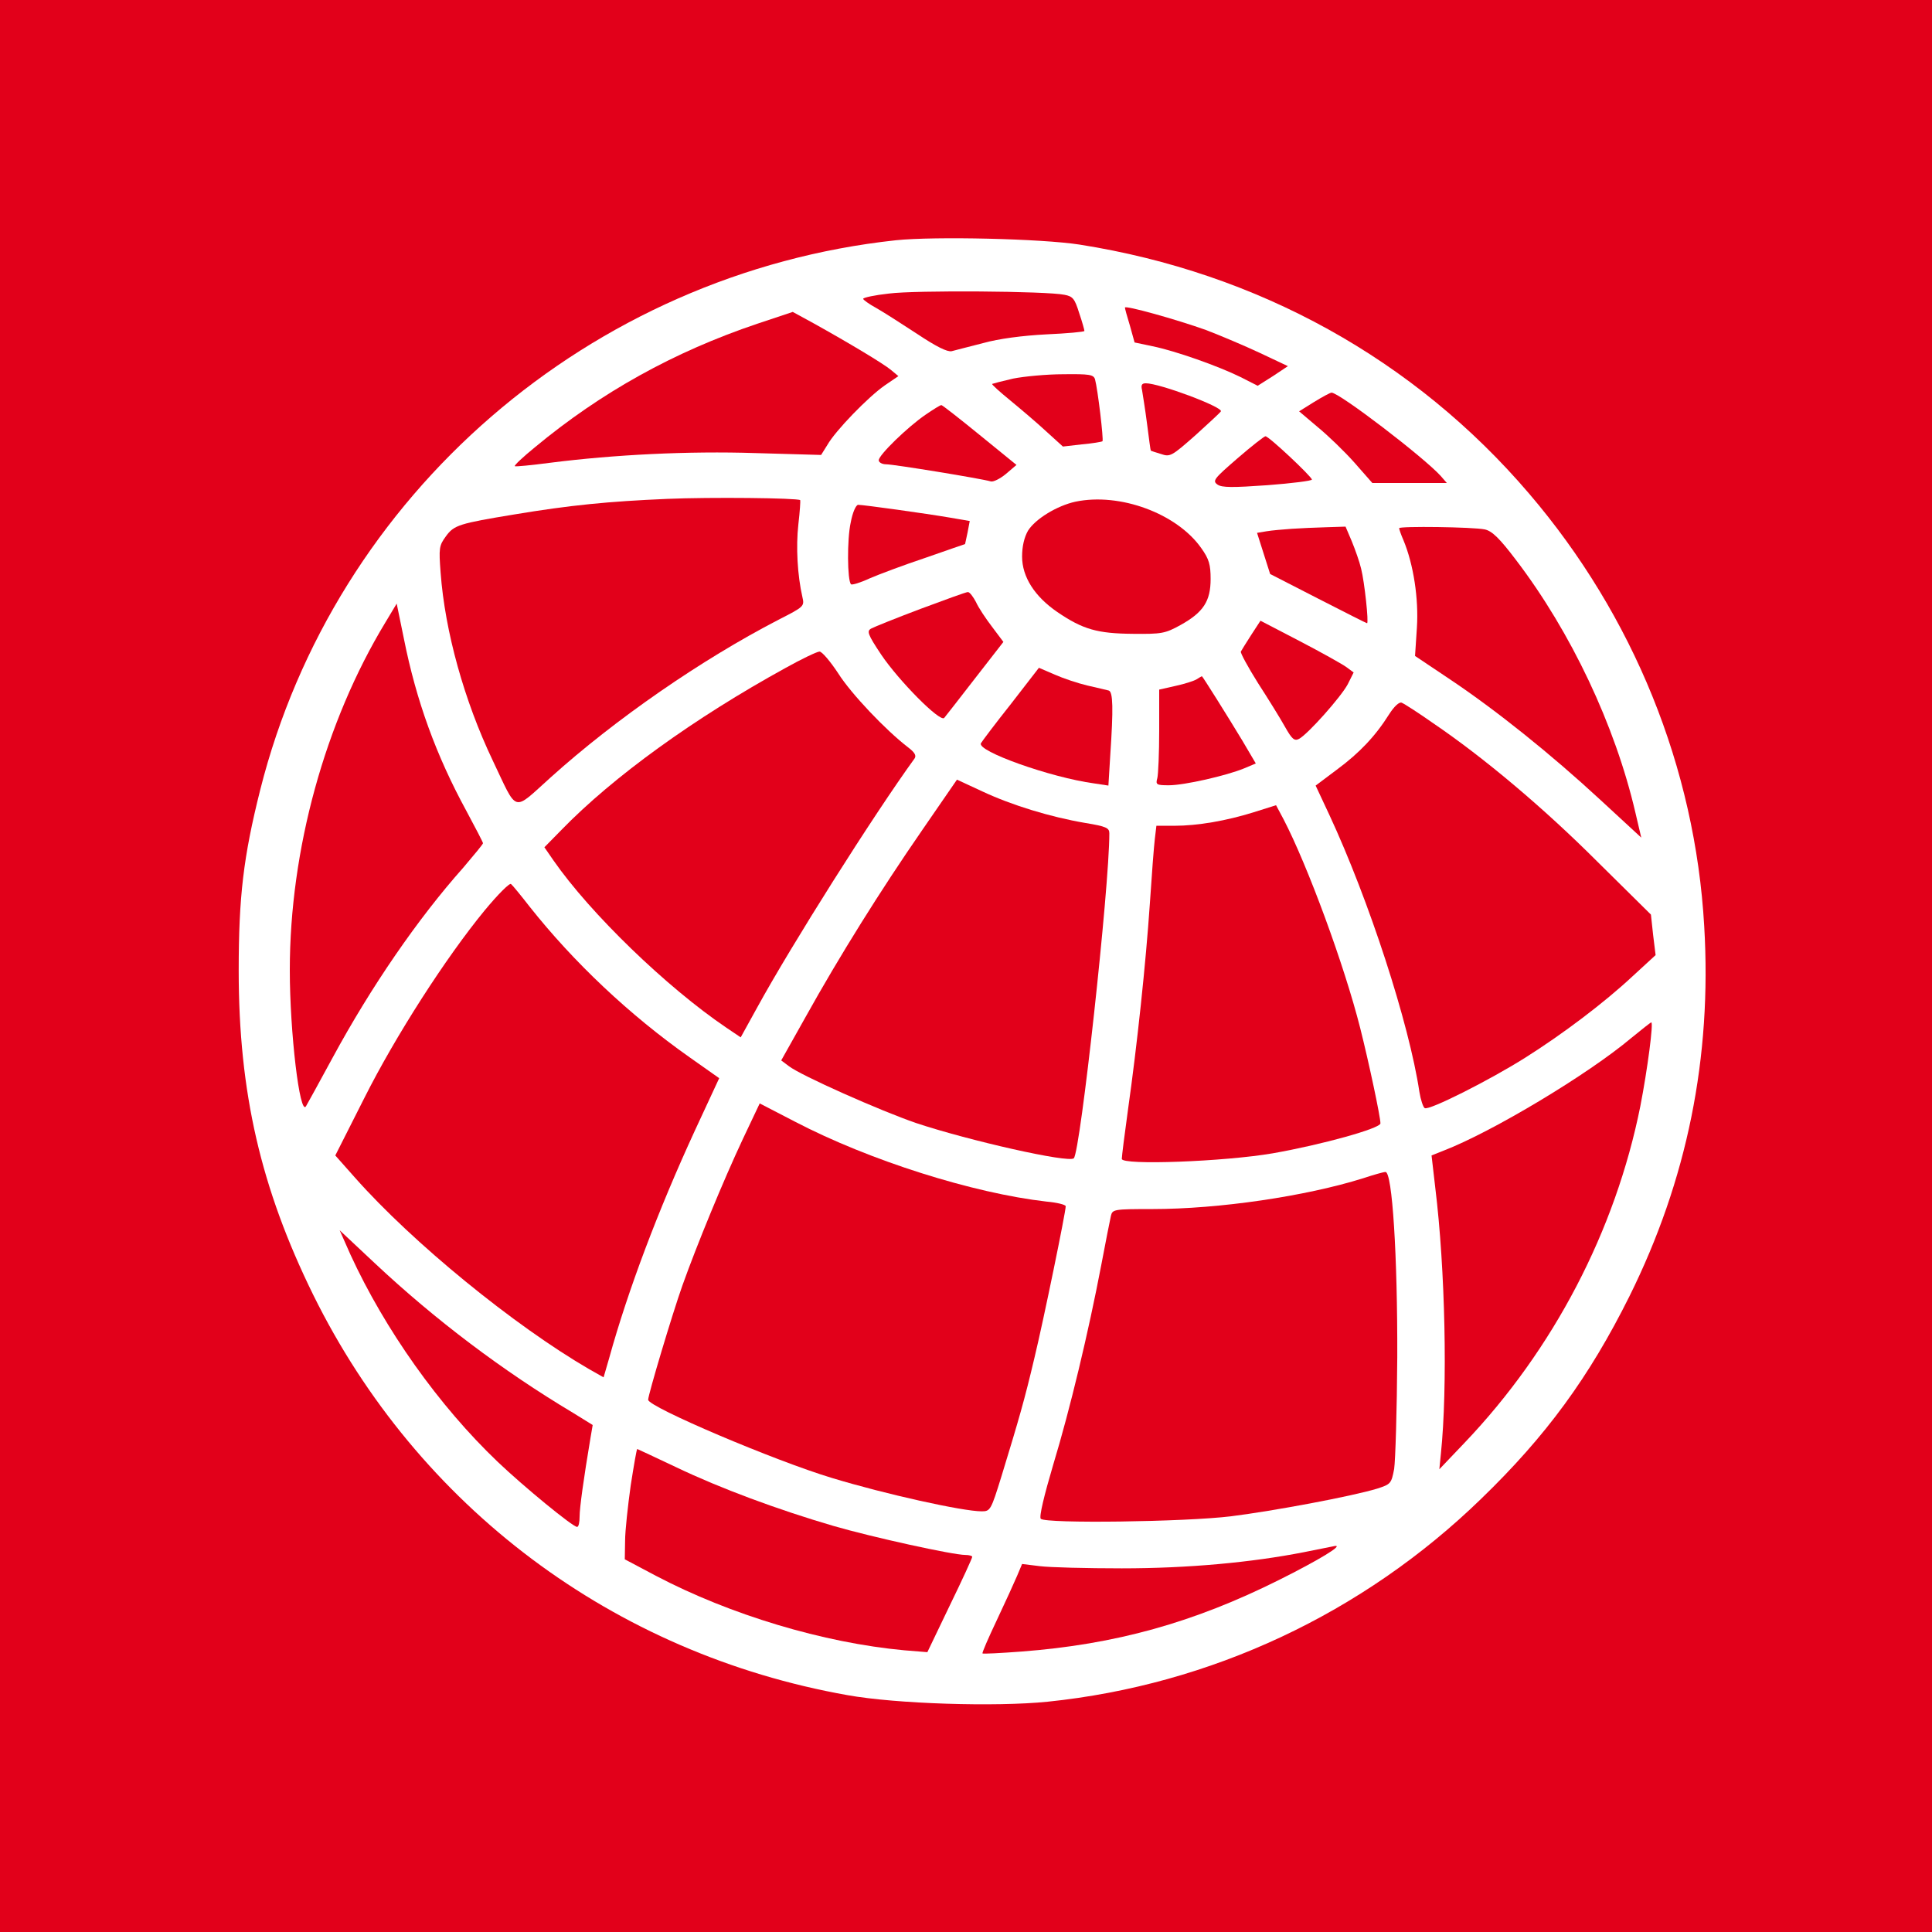
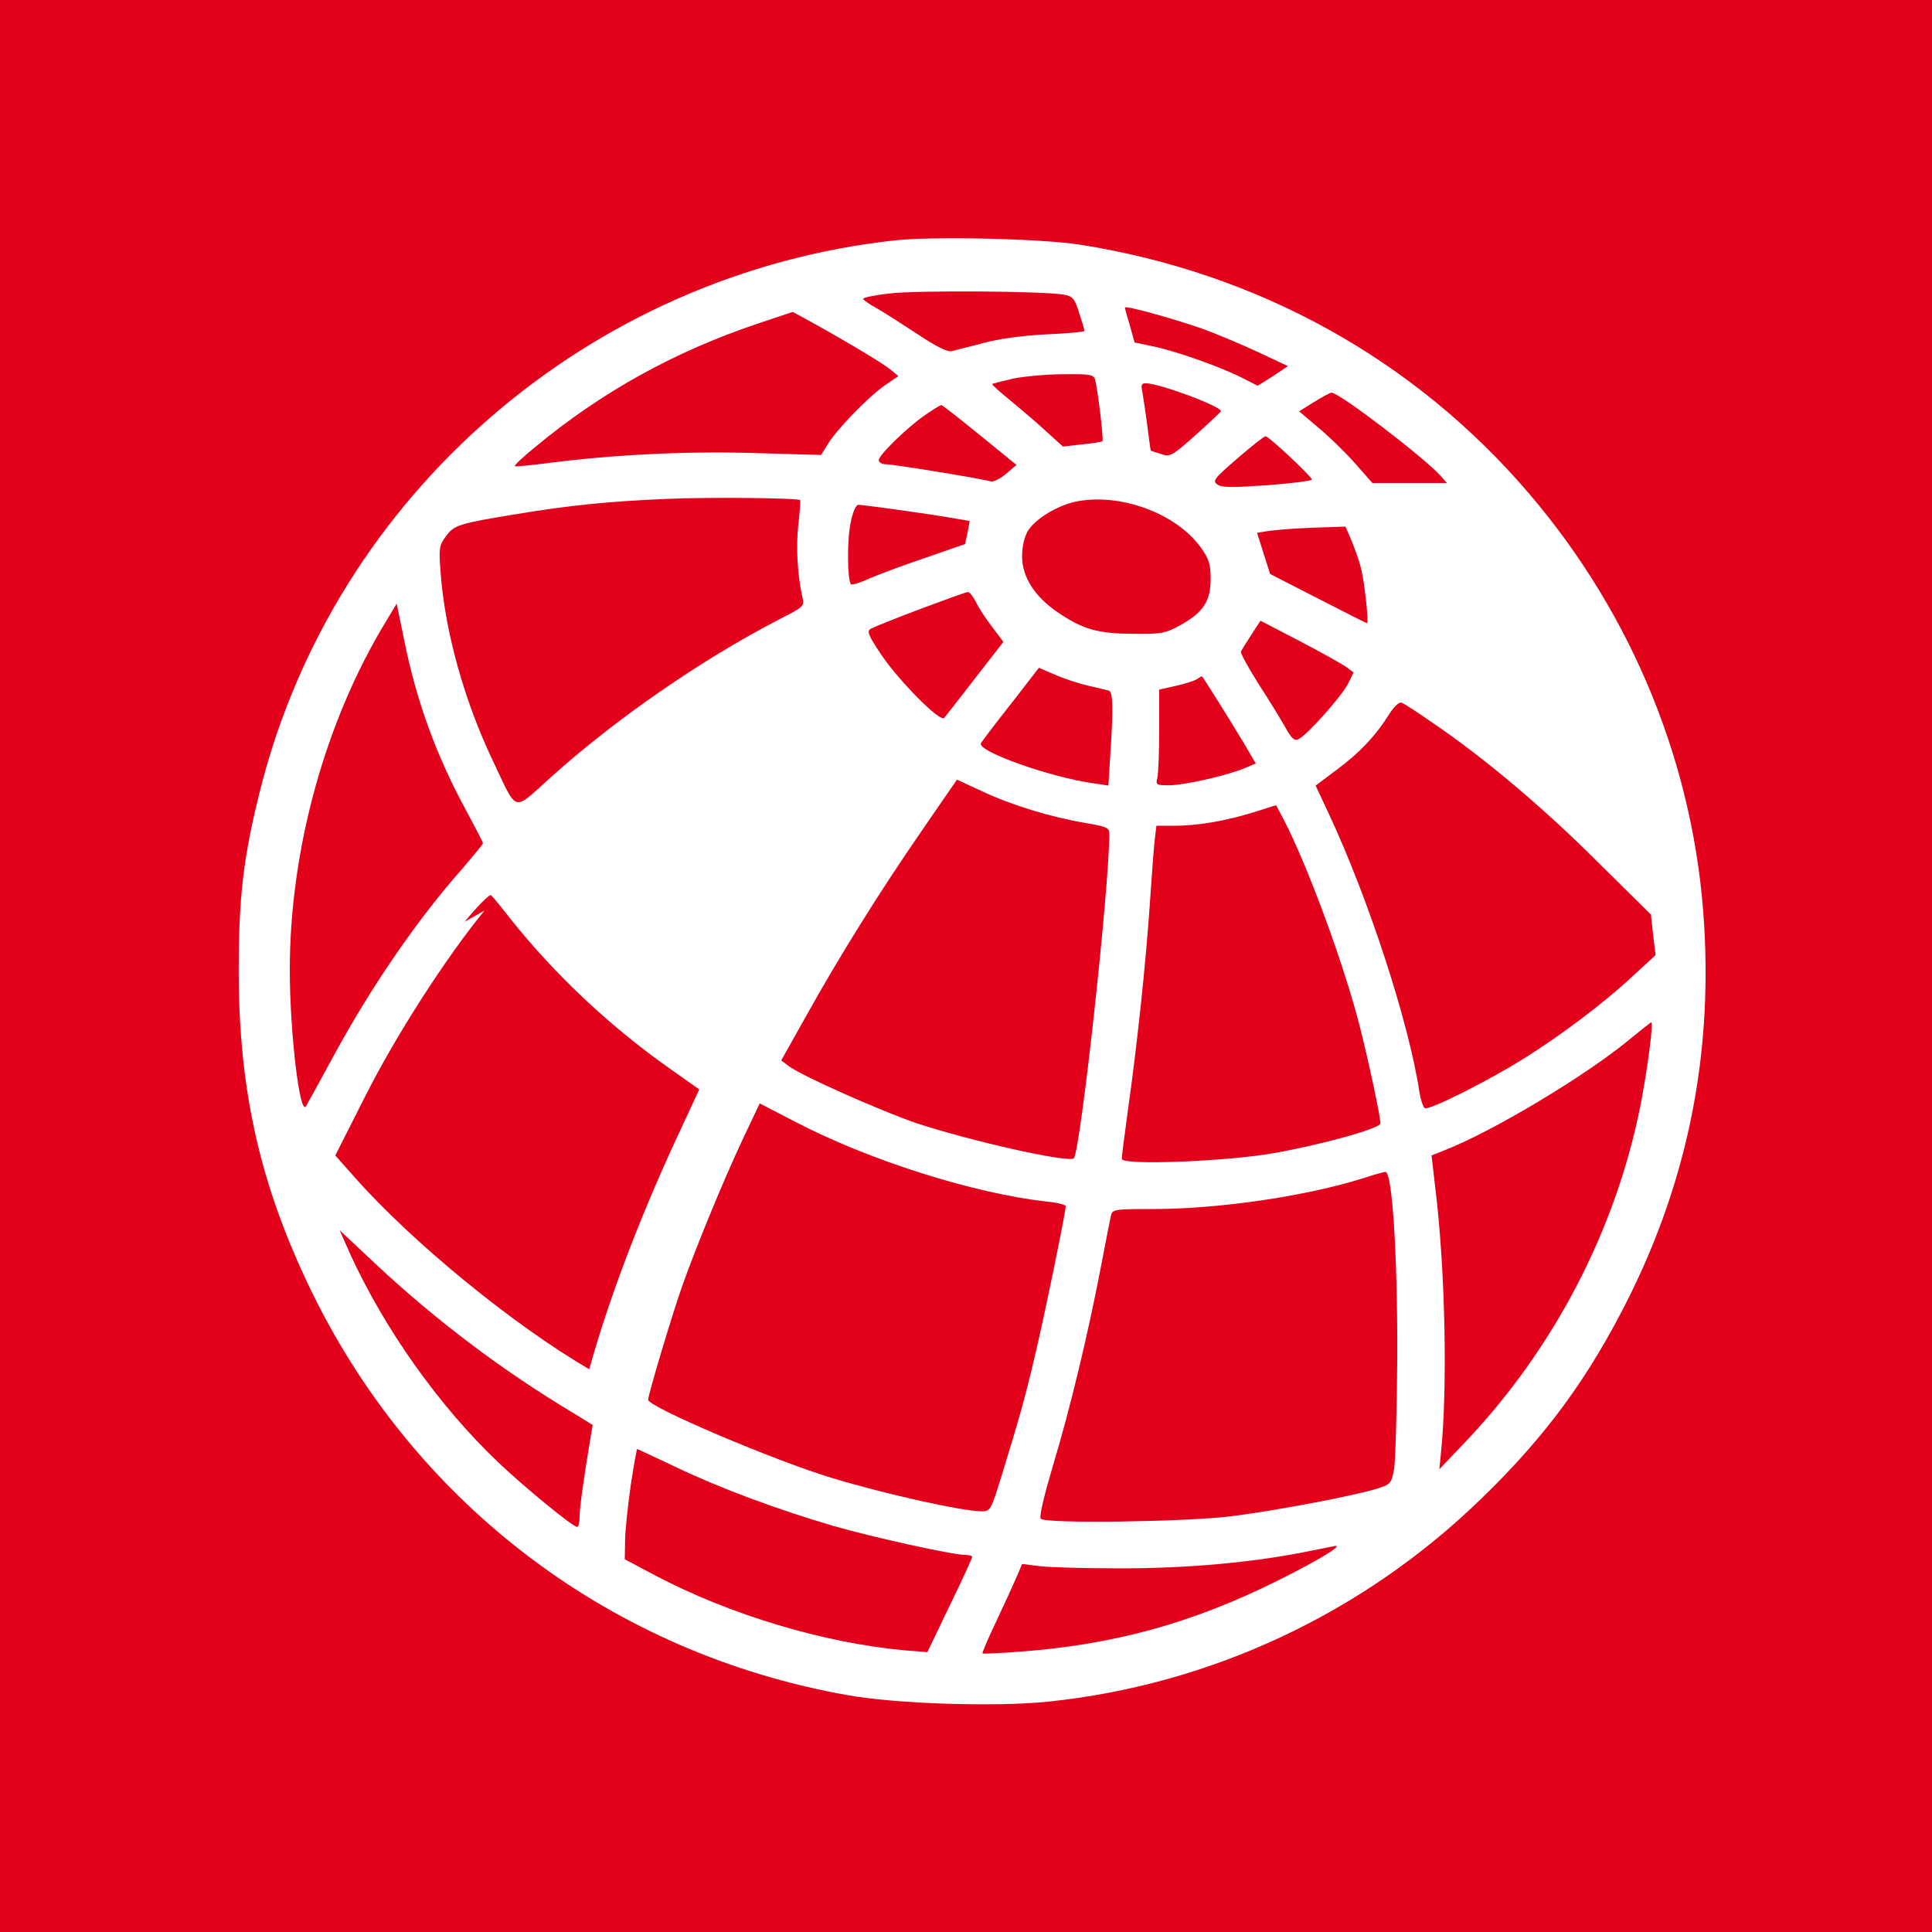
<svg xmlns="http://www.w3.org/2000/svg" version="1.0" width="620pt" height="620pt" viewBox="0 0 620 620" preserveAspectRatio="xMidYMid meet">
  <g transform="translate(0,620) scale(0.1,-0.1)" fill="#E2001A" stroke="none">
    <path d="M0 3100 l0 -3100 3100 0 3100 0 0 3100 0 3100 -3100 0 -3100 0 0 -3100z m3465 2315 c571 -90 1074 -368 1442 -799 335 -392 533 -880 562 -1388 25 -422 -55 -815 -240 -1188 -129 -259 -267 -448 -476 -650 -379 -368 -868 -597 -1391 -651 -167 -17 -486 -7 -642 21 -751 133 -1379 604 -1715 1285 -168 342 -239 649 -239 1040 0 237 15 365 69 580 239 949 1059 1658 2040 1764 125 13 468 5 590 -14z" />
    <path d="M2853 5258 c-46 -5 -83 -13 -83 -17 0 -3 19 -17 43 -30 23 -13 82 -51 131 -83 60 -40 96 -58 110 -55 12 3 57 15 101 26 50 14 126 24 203 28 67 3 122 8 122 11 0 3 -7 29 -17 58 -14 45 -20 53 -47 58 -57 12 -480 15 -563 4z" />
    <path d="M3610 5213 c0 -3 7 -29 16 -58 l15 -54 57 -12 c74 -15 212 -64 283 -99 l55 -28 49 31 48 32 -89 42 c-49 23 -127 56 -174 74 -95 34 -260 80 -260 72z" />
    <path d="M2430 5161 c-267 -90 -501 -220 -713 -396 -38 -31 -67 -58 -65 -61 2 -2 53 3 114 11 205 26 442 38 659 31 l210 -6 20 32 c26 46 131 154 184 191 l44 30 -24 20 c-24 20 -134 86 -249 150 l-66 36 -114 -38z" />
    <path d="M3251 4985 c-35 -8 -65 -16 -67 -17 -2 -2 25 -26 58 -53 34 -28 86 -72 115 -99 l54 -49 61 7 c34 3 63 8 66 10 4 5 -15 166 -24 199 -5 15 -18 17 -102 16 -53 0 -126 -7 -161 -14z" />
    <path d="M3665 4948 c2 -13 10 -61 16 -108 6 -47 11 -85 12 -86 1 -1 16 -6 33 -11 29 -10 34 -7 110 60 43 39 80 73 82 77 6 14 -197 90 -241 90 -13 0 -16 -6 -12 -22z" />
    <path d="M4217 4910 l-48 -30 59 -50 c33 -27 86 -78 118 -114 l58 -66 119 0 120 0 -19 22 c-54 60 -326 268 -351 268 -4 0 -30 -14 -56 -30z" />
    <path d="M2970 4869 c-57 -39 -150 -129 -150 -146 0 -7 11 -13 24 -13 24 0 306 -46 336 -55 8 -2 30 9 48 24 l34 29 -118 96 c-65 53 -120 96 -123 96 -4 0 -26 -14 -51 -31z" />
    <path d="M3971 4729 c-75 -65 -81 -72 -64 -84 14 -10 48 -10 161 -2 78 6 142 14 142 18 0 9 -138 139 -149 139 -4 0 -45 -32 -90 -71z" />
    <path d="M2140 4599 c-187 -8 -310 -20 -490 -50 -176 -29 -193 -34 -219 -70 -22 -30 -23 -38 -17 -117 14 -189 76 -411 167 -602 82 -172 62 -166 187 -54 209 188 483 377 730 505 82 42 84 43 77 73 -16 70 -21 161 -13 233 5 42 7 77 6 78 -9 7 -288 10 -428 4z" />
    <path d="M3451 4590 c-59 -13 -128 -55 -152 -93 -12 -21 -19 -50 -19 -83 0 -65 40 -128 113 -178 82 -56 129 -69 242 -70 93 -1 104 1 153 28 74 41 97 77 97 148 0 46 -5 64 -30 99 -78 111 -261 179 -404 149z" />
    <path d="M2730 4523 c-12 -54 -11 -186 1 -198 3 -3 30 5 60 19 30 13 110 43 179 66 69 24 126 44 127 44 0 1 4 17 8 37 l7 37 -64 11 c-76 13 -277 41 -294 41 -7 0 -18 -24 -24 -57z" />
    <path d="M4145 4503 c-27 -2 -64 -5 -81 -8 l-30 -5 21 -66 21 -66 154 -79 c84 -43 155 -79 157 -79 6 0 -8 132 -19 175 -5 22 -19 61 -30 88 l-20 47 -62 -2 c-33 -1 -83 -3 -111 -5z" />
-     <path d="M4490 4505 c0 -3 6 -21 14 -39 32 -77 49 -187 43 -280 l-6 -91 112 -75 c148 -99 324 -240 484 -388 l130 -120 -19 81 c-65 279 -206 578 -383 810 -53 70 -77 93 -100 98 -37 8 -275 11 -275 4z" />
    <path d="M2954 4246 c-77 -29 -149 -58 -158 -63 -15 -8 -12 -18 32 -84 56 -83 188 -217 202 -203 4 5 49 62 99 127 l91 117 -36 48 c-20 26 -44 62 -52 80 -9 17 -20 32 -26 32 -6 0 -74 -25 -152 -54z" />
    <path d="M1237 4203 c-194 -320 -307 -730 -307 -1116 0 -199 32 -470 52 -437 5 8 43 78 85 155 124 229 274 447 420 611 34 40 63 75 63 78 0 3 -24 49 -53 103 -97 178 -161 353 -201 554 l-23 112 -36 -60z" />
    <path d="M4015 4162 c-16 -25 -31 -49 -33 -53 -2 -4 23 -50 55 -101 33 -51 72 -114 87 -141 22 -39 30 -46 45 -38 29 16 134 134 156 175 l19 38 -23 17 c-12 9 -80 47 -149 83 l-127 66 -30 -46z" />
-     <path d="M2520 4056 c-291 -160 -552 -348 -719 -520 l-54 -55 29 -42 c118 -170 363 -407 555 -537 l46 -31 53 96 c109 199 373 617 505 799 6 9 1 19 -20 35 -72 55 -184 173 -225 238 -25 38 -52 70 -60 70 -8 0 -58 -24 -110 -53z" />
    <path d="M3245 3942 c-50 -63 -93 -120 -97 -127 -15 -25 223 -110 363 -129 l46 -7 6 98 c10 149 9 203 -5 207 -7 2 -38 9 -68 16 -30 7 -78 23 -105 35 l-51 22 -89 -115z" />
    <path d="M3840 4020 c-8 -5 -39 -15 -67 -21 l-53 -12 0 -131 c0 -72 -3 -141 -6 -153 -6 -21 -3 -23 37 -23 50 0 185 31 241 54 l38 16 -43 73 c-47 78 -128 207 -130 207 -1 0 -9 -5 -17 -10z" />
    <path d="M4458 3908 c-44 -70 -95 -124 -168 -178 l-68 -51 44 -94 c127 -273 256 -669 289 -889 4 -25 12 -49 17 -52 13 -9 209 90 323 162 119 75 253 176 344 261 l74 68 -8 65 -7 65 -172 170 c-171 171 -363 333 -528 445 -47 33 -92 62 -100 65 -8 3 -24 -12 -40 -37z" />
    <path d="M2958 3534 c-132 -191 -264 -402 -373 -598 l-78 -139 24 -18 c38 -30 295 -144 409 -183 168 -56 490 -129 506 -113 21 21 114 867 114 1043 0 17 -10 22 -77 33 -112 19 -236 57 -330 101 l-82 38 -113 -164z" />
    <path d="M4022 3593 c-87 -27 -178 -43 -254 -43 l-57 0 -5 -42 c-3 -24 -10 -117 -16 -208 -13 -192 -41 -455 -70 -660 -11 -79 -20 -151 -20 -159 0 -21 328 -9 485 18 159 28 345 80 345 96 0 21 -37 195 -65 306 -51 202 -169 522 -246 670 l-24 45 -73 -23z" />
-     <path d="M1555 3278 c-124 -151 -285 -401 -386 -602 l-93 -184 63 -71 c185 -209 511 -475 752 -615 l46 -26 18 62 c60 217 157 474 275 730 l78 168 -95 67 c-193 136 -372 305 -513 483 -28 36 -55 69 -60 73 -4 5 -42 -33 -85 -85z" />
+     <path d="M1555 3278 c-124 -151 -285 -401 -386 -602 l-93 -184 63 -71 c185 -209 511 -475 752 -615 c60 217 157 474 275 730 l78 168 -95 67 c-193 136 -372 305 -513 483 -28 36 -55 69 -60 73 -4 5 -42 -33 -85 -85z" />
    <path d="M5235 2869 c-139 -117 -446 -301 -601 -361 l-40 -16 12 -104 c32 -260 40 -641 18 -853 l-5 -50 81 85 c286 300 484 681 564 1080 23 118 43 271 35 269 -2 0 -31 -23 -64 -50z" />
    <path d="M2384 2545 c-63 -134 -148 -341 -194 -470 -33 -93 -110 -351 -110 -367 0 -23 407 -196 590 -251 171 -52 420 -107 480 -107 28 0 30 3 64 113 56 183 74 245 106 381 29 120 100 466 100 485 0 5 -28 12 -62 15 -236 27 -568 132 -806 256 l-114 59 -54 -114z" />
    <path d="M4375 2419 c-185 -58 -463 -99 -677 -99 -124 0 -128 -1 -133 -22 -3 -13 -17 -84 -31 -158 -41 -215 -100 -462 -154 -640 -29 -98 -46 -168 -40 -174 16 -16 463 -10 610 8 136 17 388 64 470 89 43 14 45 16 54 63 4 27 9 189 10 359 1 324 -16 596 -38 594 -6 0 -38 -9 -71 -20z" />
    <path d="M1125 2173 c110 -239 283 -484 473 -665 83 -79 240 -208 254 -208 5 0 8 15 8 33 0 28 13 122 35 253 l7 41 -63 39 c-226 135 -443 299 -636 480 l-113 106 35 -79z" />
    <path d="M2024 1433 c-9 -65 -18 -145 -18 -178 l-1 -59 100 -53 c238 -125 537 -215 797 -239 l74 -6 72 150 c40 82 72 152 72 156 0 3 -10 6 -22 6 -40 0 -299 57 -423 93 -178 52 -364 121 -504 188 -68 32 -125 59 -126 59 -2 0 -11 -53 -21 -117z" />
    <path d="M4185 1219 c-168 -33 -372 -52 -585 -52 -113 0 -231 3 -263 7 l-57 7 -16 -38 c-9 -21 -38 -85 -65 -142 -27 -57 -48 -105 -46 -107 1 -2 58 1 125 6 302 23 553 93 827 230 128 64 205 111 180 109 -5 -1 -50 -10 -100 -20z" />
  </g>
</svg>